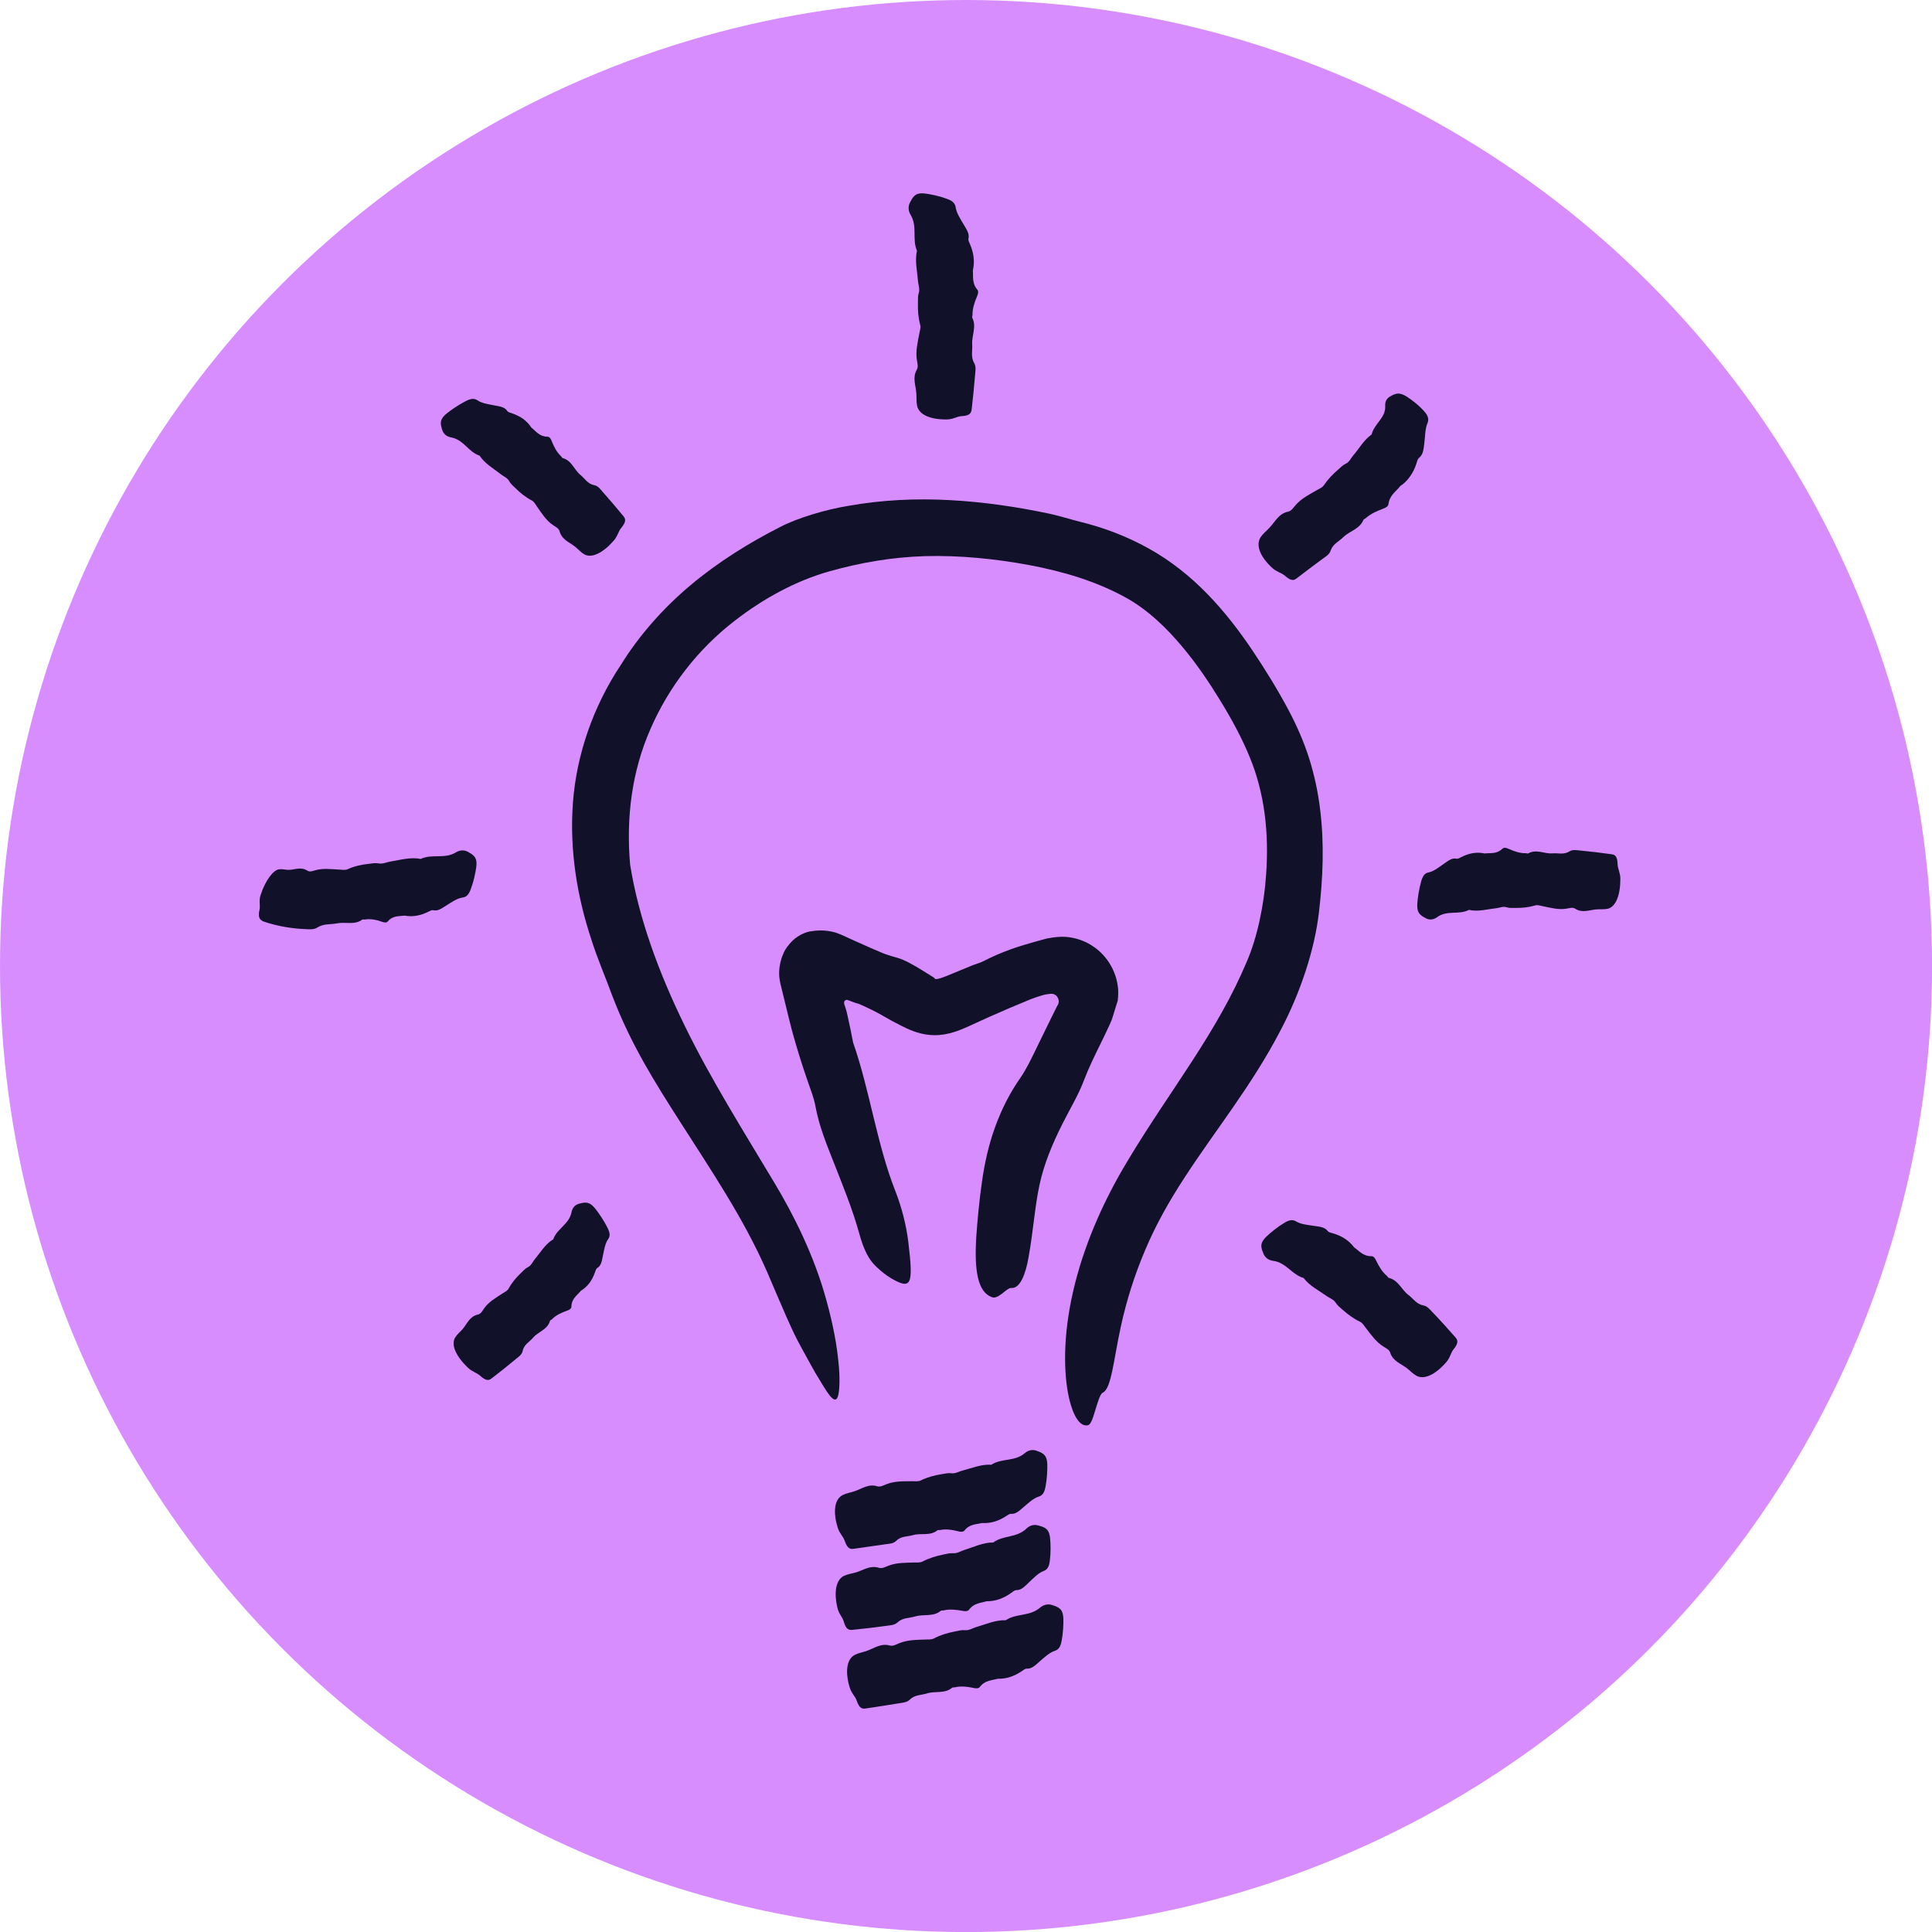
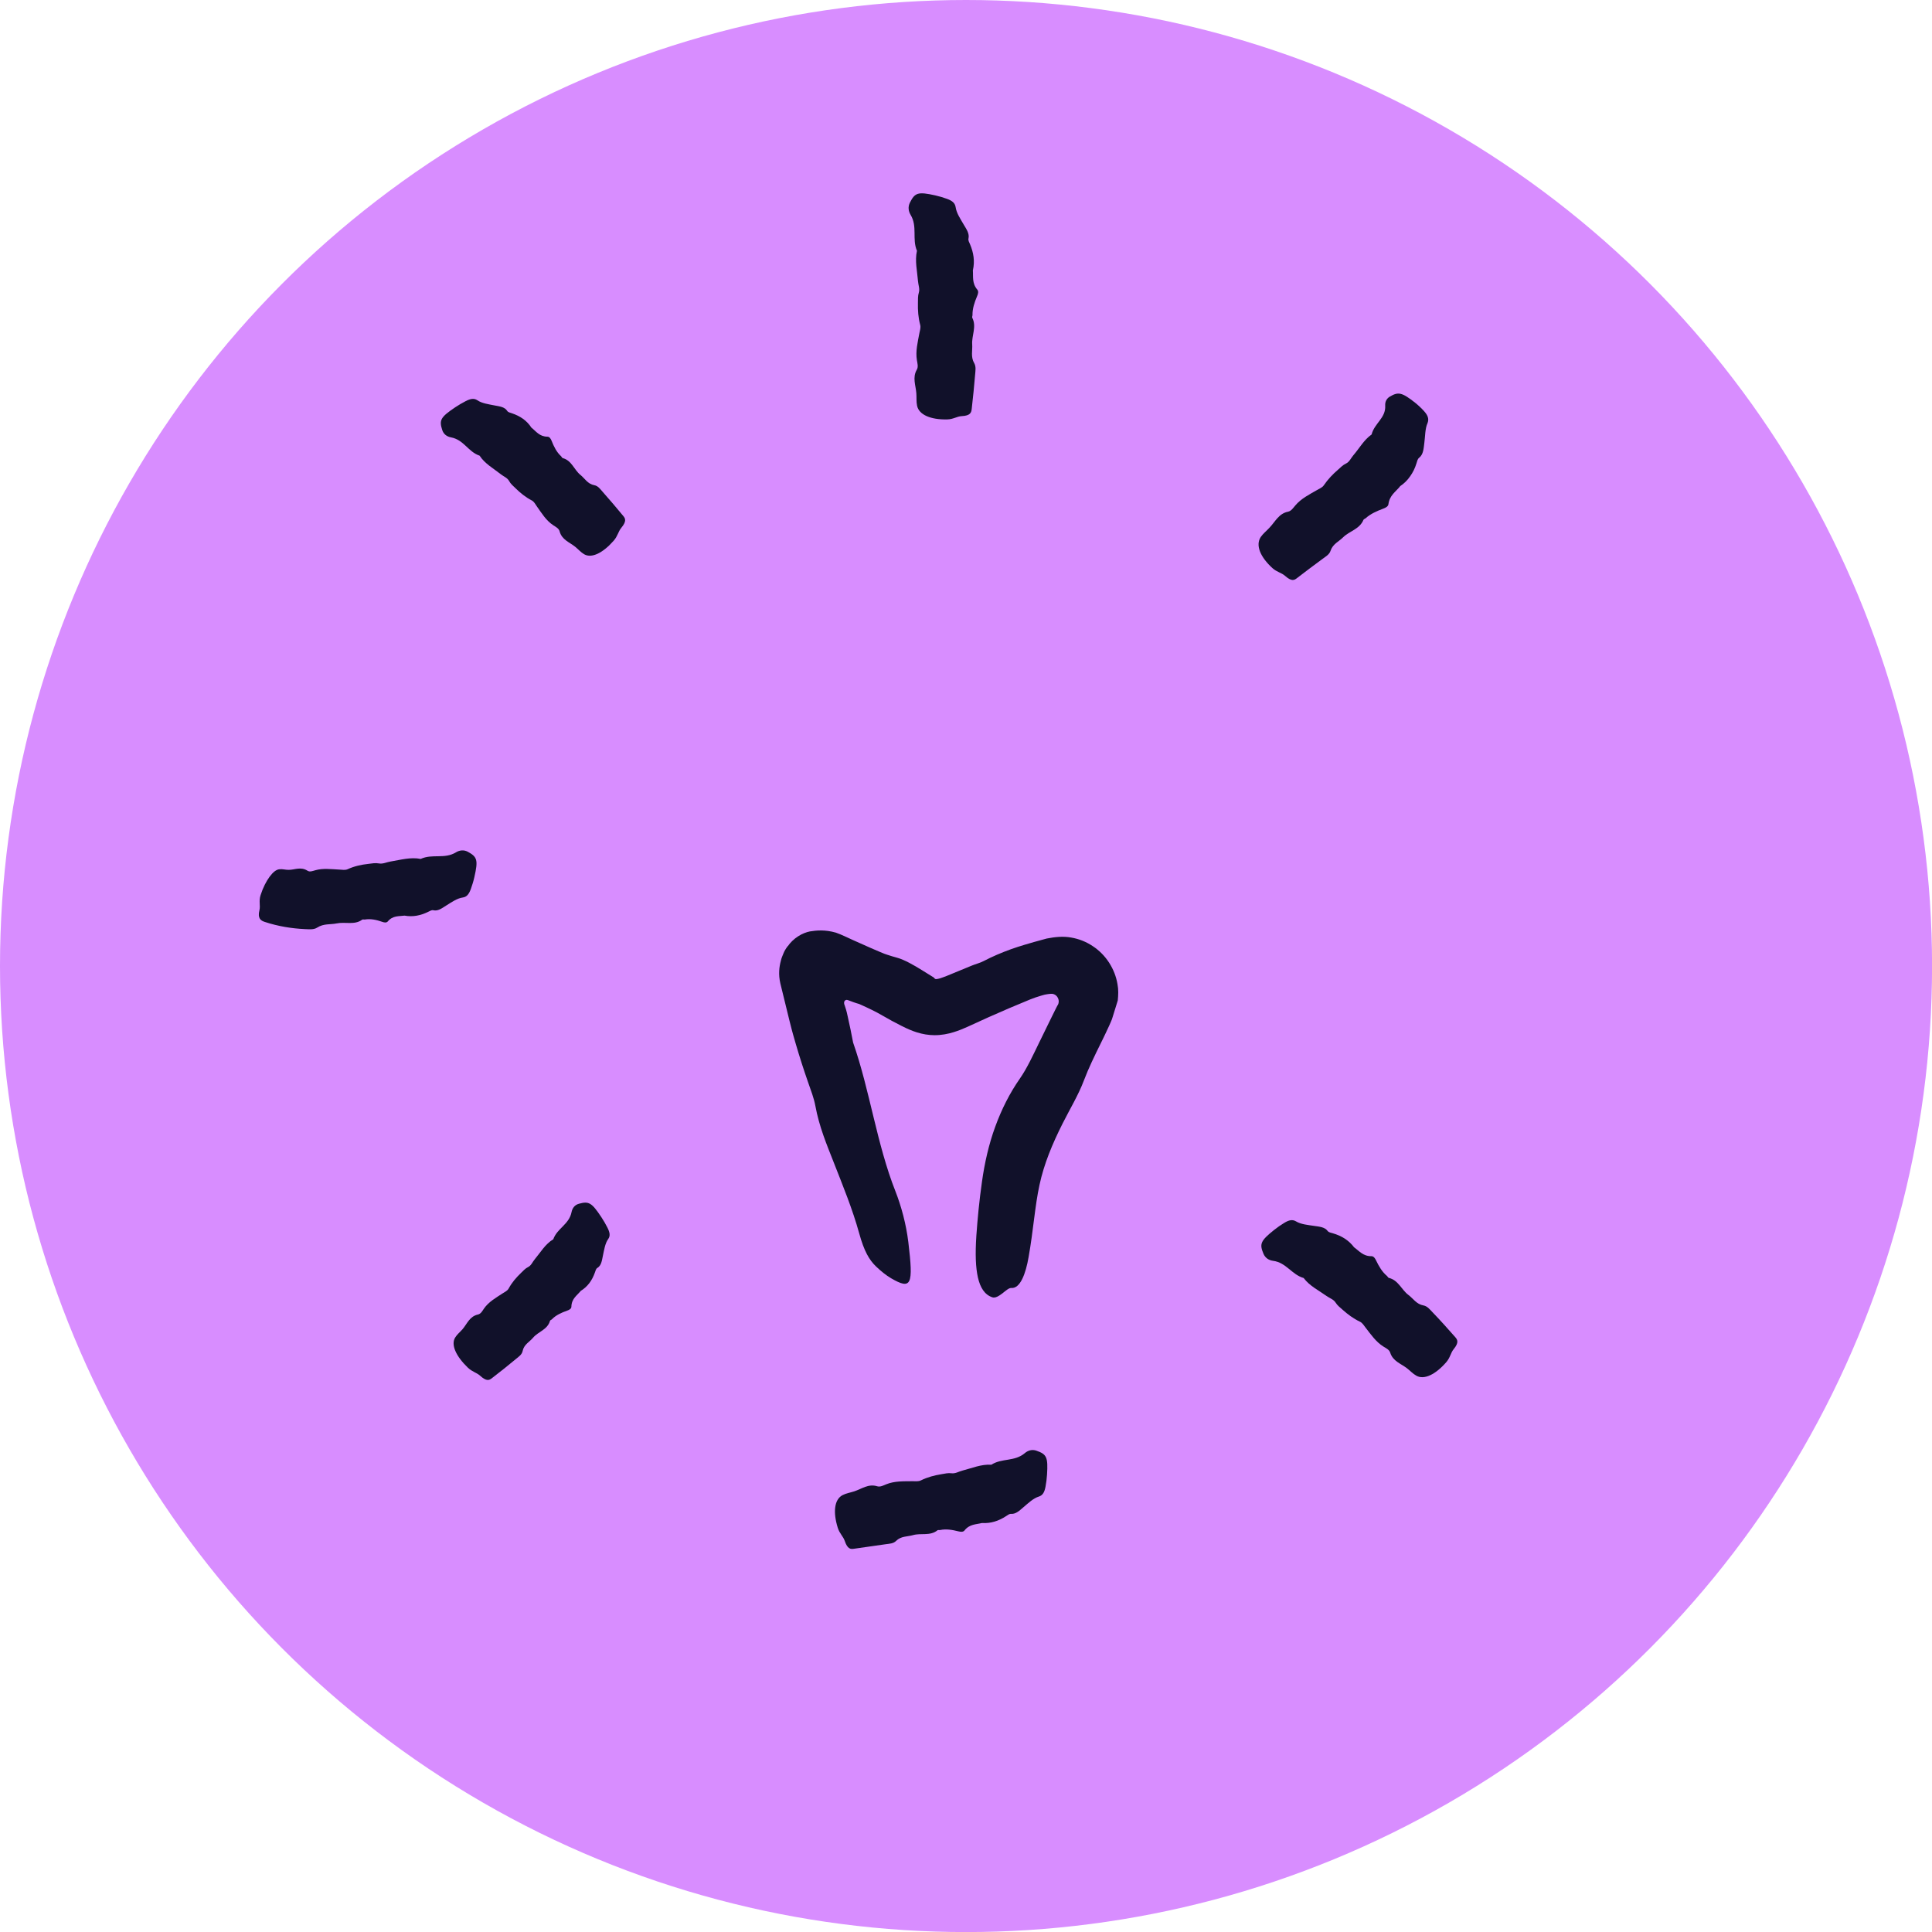
<svg xmlns="http://www.w3.org/2000/svg" id="Layer_1" viewBox="0 0 316.55 316.55">
  <circle cx="158.28" cy="158.28" r="158.28" fill="#d88dff" />
-   <path d="M101.72,108.94c3-4.83,6.92-9.29,11.46-13.09,4.53-3.8,9.57-6.93,14.73-9.55,2.77-1.43,7.39-2.82,11.04-3.41,5.51-.99,11.14-1.25,16.65-.95,5.54.3,10.94,1.08,16.45,2.25,1.64.36,3.39.92,4.88,1.29,3.83.94,7.64,2.36,11.23,4.36,3.61,1.99,6.9,4.63,9.69,7.51,2.81,2.89,5.2,6.02,7.35,9.21,2.14,3.2,4.11,6.38,5.97,9.87,1.29,2.45,2.44,5.05,3.32,7.8.87,2.76,1.47,5.58,1.81,8.41.7,5.66.46,11.3-.2,16.85-.7,6.15-3.09,13.27-6.26,19.27-4.7,9.08-10.84,16.58-15.79,24.23-2.5,3.83-4.65,7.65-6.38,11.73-1.74,4.07-3.09,8.31-4.03,12.65-1.18,5.4-1.54,10.17-2.95,10.81-.42.18-.79,1.43-1.18,2.69-.37,1.25-.73,2.51-1.24,2.64-1.29.34-2.59-1.47-3.32-5.46-.69-3.97-.76-10.18,1.23-17.92,1.76-6.9,4.82-13.71,8.51-19.82,3.48-5.84,7.25-11.22,10.69-16.54,3.46-5.34,6.52-10.54,8.9-16.21,1.75-4.03,2.83-9.37,3.16-14.16.5-6.84-.21-13.49-2.76-19.54-1.26-3.07-2.92-6.1-4.76-9.1-1.84-3.01-3.79-5.88-5.97-8.51-2.77-3.36-5.99-6.44-9.59-8.39-4.76-2.62-10.15-4.23-15.75-5.28-5.64-1.04-11.39-1.61-17.06-1.46-5.39.17-10.52,1.04-15.76,2.52-5.42,1.53-10.81,4.49-15.37,8.04-6.06,4.65-10.87,10.88-13.86,17.8-3.04,6.92-3.99,14.48-3.32,22.17,1.42,8.87,4.73,17.8,8.98,26.48,4.23,8.67,9.53,17.09,14.64,25.63,3.18,5.28,6.57,12.04,8.54,19.28,1.17,4.22,1.75,7.63,1.98,10.19.27,2.55.17,4.26,0,5.19-.37,1.88-1.34.66-3.1-2.35-.92-1.42-1.86-3.27-2.98-5.27-1.58-2.82-2.96-6.24-5.66-12.51-3.83-8.74-9.18-16.61-14.24-24.54-4.06-6.36-8.04-12.61-11.1-20.65-1.06-2.91-2.42-6.03-3.39-9.11-2.32-6.96-3.62-14.59-3.04-22.47.59-7.88,3.32-15.77,7.85-22.58Z" fill="#11112a" />
  <path d="M160.88,249.54c-.95.24-2.03.17-2.85,1.22-.22.28-.65.23-.98.15-1.02-.26-2.04-.43-3.02-.22-.15.03-.32-.05-.44.05-1.21.97-2.71.4-4.02.79-.93.26-1.94.14-2.75.94-.44.45-1.09.46-1.67.54l-5.25.75c-.54.08-1.04.05-1.49-1.28-.25-.75-.85-1.2-1.15-2.17-.79-2.54-.57-4.63.79-5.34.6-.31,1.28-.41,1.92-.62,1.22-.4,2.32-1.28,3.75-.83.51.16,1.02-.14,1.5-.33,1.36-.55,2.84-.48,4.29-.5.46,0,.96.07,1.37-.13,1.08-.54,2.22-.83,3.38-1.02.55-.09,1.08-.23,1.66-.15.61.08,1.18-.29,1.77-.44,1.57-.4,3.09-1.07,4.74-.96,1.72-1.11,3.81-.48,5.48-1.9.52-.44,1.19-.65,1.9-.4,1.68.58,1.92,1.06,1.74,3.92-.04.68-.13,1.35-.25,1.99-.17.9-.46,1.41-1.1,1.61-.9.28-1.7,1.05-2.5,1.73-.64.54-1.24,1.16-2.04,1.1-.29-.02-.57.21-.83.38-1.22.79-2.49,1.21-3.94,1.12Z" fill="#11112a" />
-   <path d="M161.68,262.35c-.97.3-2.09.29-2.91,1.39-.22.29-.66.27-1.02.2-1.08-.2-2.14-.33-3.15-.08-.15.04-.34-.03-.46.07-1.24,1.02-2.82.5-4.2.92-.97.29-2.03.17-2.89.98-.48.45-1.16.46-1.77.55-1.85.26-3.71.47-5.56.66-.58.06-1.1.01-1.47-1.34-.21-.77-.8-1.24-1.03-2.22-.62-2.58-.27-4.67,1.1-5.3.61-.28,1.29-.36,1.93-.55,1.23-.37,2.34-1.21,3.76-.75.51.16,1.02-.13,1.5-.32,1.36-.55,2.84-.5,4.3-.55.47-.01.97.05,1.37-.17,1.08-.56,2.21-.9,3.37-1.13.55-.11,1.08-.27,1.67-.22.62.05,1.18-.35,1.77-.53,1.56-.48,3.06-1.24,4.74-1.23,1.67-1.22,3.84-.73,5.44-2.27.5-.48,1.16-.73,1.91-.53,1.75.45,2.03.91,2.05,3.79,0,.69-.04,1.36-.12,2-.11.91-.37,1.44-1.01,1.68-.9.34-1.67,1.17-2.45,1.9-.62.59-1.19,1.25-2.03,1.24-.3,0-.57.25-.83.44-1.2.87-2.5,1.38-4.01,1.38Z" fill="#11112a" />
-   <path d="M163.43,275.07c-.96.27-2.06.24-2.88,1.32-.22.29-.65.26-1,.18-1.06-.22-2.1-.35-3.1-.11-.15.04-.33-.03-.45.07-1.22,1.02-2.77.5-4.12.93-.95.3-1.99.2-2.82,1.02-.45.46-1.12.49-1.72.59-1.81.3-3.63.58-5.45.85-.57.09-1.08.06-1.52-1.27-.25-.75-.86-1.19-1.15-2.17-.77-2.54-.52-4.64.84-5.34.61-.31,1.29-.42,1.93-.64,1.23-.42,2.33-1.31,3.79-.89.52.15,1.03-.16,1.51-.36,1.37-.58,2.87-.56,4.34-.62.47-.02.98.04,1.39-.18,1.09-.57,2.24-.91,3.42-1.14.56-.11,1.09-.27,1.7-.21.62.06,1.2-.33,1.8-.51,1.59-.46,3.14-1.18,4.84-1.12,1.75-1.17,3.91-.59,5.62-2.06.53-.45,1.22-.67,1.97-.44,1.75.55,1.99,1.03,1.82,3.9-.04.68-.13,1.36-.25,1.99-.17.9-.46,1.42-1.11,1.62-.91.3-1.72,1.08-2.52,1.77-.64.56-1.23,1.19-2.05,1.15-.3-.02-.57.23-.84.41-1.22.82-2.5,1.29-3.98,1.25Z" fill="#11112a" />
  <path d="M129.08,155.03c.4-.59,1.01-1.19,1.69-1.62.67-.44,1.4-.7,1.93-.8,1.07-.17,2.44-.32,4.26.2.92.32,1.89.81,2.85,1.24l2.92,1.3,1.49.64.71.29.41.14c.54.18,1.09.35,1.65.5,1.19.32,2.8,1.25,4.04,2.02l1.66,1.03c.17.11.36.21.36.24.02.04.05.07.08.11.03.03.07.06.12.08.03.02.09.04.27.01.32-.04.82-.2,1.43-.44,1.41-.58,2.82-1.16,4.25-1.75.65-.27,1.4-.45,1.96-.75,1.44-.75,2.92-1.38,4.44-1.93.76-.27,1.52-.52,2.3-.75l1.54-.45,2.04-.56c1.41-.28,2.75-.4,4-.17,1.27.21,2.49.69,3.56,1.41,2.16,1.41,3.65,3.75,4.06,6.26.17.88.13,1.77.04,2.65l-.85,2.74c-.12.46-.36.92-.55,1.37l-.59,1.26c-.24.54-.51,1.04-.76,1.57-1.02,2.07-2.02,4.1-2.81,6.19-.87,2.32-2.33,4.74-3.46,6.99-1.71,3.39-3.08,6.7-3.8,10.08-.76,3.48-1.01,7.49-1.79,11.84-.46,2.71-1.38,5.18-2.82,5.06-.41-.03-.93.46-1.48.89-.57.43-1.15.8-1.64.64-1.28-.43-1.98-1.6-2.36-3.23-.37-1.65-.46-3.79-.26-6.84.19-2.72.47-5.71.92-8.86.42-3.03,1.13-6.18,2.17-9.01,1.04-2.86,2.38-5.52,4.05-7.91,1.19-1.71,2.21-3.95,3.17-5.92,1.27-2.58,3.07-6.32,3.03-6.11.2-.35.22-.83,0-1.21-.19-.39-.63-.67-1.08-.64-.17,0-.34.03-.52.05-.11.01-.23.03-.37.06l-.2.04-.47.13c-.66.19-1.31.41-1.92.66-2.29.94-4.56,1.9-6.81,2.91-1.14.52-2.28,1.04-3.42,1.56-.65.29-1.39.61-2.28.88-.84.27-2.05.51-3.15.49-.23,0-.46-.02-.69-.03-.5-.04-.99-.12-1.48-.24-.24-.06-.49-.13-.72-.2-.21-.07-.42-.14-.61-.21-.78-.29-1.41-.61-1.95-.88-1.03-.52-2.04-1.06-3.06-1.66-1.11-.65-2.32-1.22-3.56-1.78l-.23-.1-.08-.03-.14-.04-.27-.08c-.18-.05-.34-.11-.5-.17-.25-.1-.49-.19-.72-.27-.11-.03-.22-.09-.33-.1-.11,0-.24.05-.32.14-.2.2-.14.53-.03.77l.23.72.12.45.15.67c.32,1.41.61,2.82.88,4.25,2.75,7.87,3.86,16.57,6.93,24.36.95,2.42,1.76,5.37,2.12,8.36.84,7,.52,7.85-2.84,5.89-.8-.47-1.63-1.14-2.44-1.91-1.15-1.1-1.98-2.56-2.77-5.43-1.1-3.99-2.68-7.81-4.15-11.57-1.18-3.01-2.4-5.87-3.04-9.35-.23-1.25-.74-2.56-1.17-3.79-.72-2.07-1.4-4.16-2.02-6.29l-.46-1.6-.22-.81-.35-1.37c-.5-2.04-1-4.1-1.51-6.17-.35-1.5-.18-2.74.07-3.68.11-.52.29-.87.45-1.28.15-.37.36-.73.7-1.18Z" fill="#11112a" />
  <path d="M159.4,44.28c.08,1.03-.17,2.13.73,3.18.24.28.12.71-.03,1.05-.43,1.02-.78,2.04-.76,3.1,0,.16-.1.33-.03.47.73,1.45-.12,2.9-.02,4.35.07,1.02-.27,2.04.33,3.07.33.57.2,1.25.15,1.87-.15,1.88-.35,3.77-.56,5.65-.07.59-.23,1.09-1.63,1.16-.79.04-1.38.52-2.39.54-2.66.06-4.62-.74-4.93-2.24-.14-.67-.07-1.36-.12-2.03-.09-1.3-.68-2.58.08-3.89.27-.47.09-1.04.01-1.55-.24-1.47.13-2.92.4-4.38.09-.46.26-.95.14-1.4-.32-1.19-.4-2.38-.37-3.59.01-.57-.03-1.13.15-1.71.18-.6-.09-1.24-.14-1.87-.13-1.66-.54-3.31-.17-4.97-.83-1.93.12-3.96-1.04-5.89-.36-.6-.46-1.31-.11-2.01.82-1.63,1.33-1.8,4.14-1.18.67.15,1.32.35,1.93.57.86.31,1.32.69,1.42,1.38.14.96.78,1.91,1.33,2.85.44.75.96,1.46.77,2.28-.07.3.12.62.25.92.59,1.38.81,2.78.48,4.26Z" fill="#11112a" />
  <path d="M229.38,79.71c-.71.86-1.71,1.47-1.89,2.89-.05.39-.47.6-.83.73-1.08.41-2.09.85-2.89,1.57-.12.11-.32.14-.38.29-.63,1.52-2.3,1.83-3.31,2.83-.72.72-1.7,1.1-2.07,2.21-.19.61-.77.94-1.26,1.3-1.45,1.08-2.89,2.13-4.27,3.21-.43.34-.87.55-1.92-.38-.59-.53-1.34-.61-2.09-1.29-1.96-1.79-2.8-3.73-1.9-5.09.41-.59.98-1.02,1.45-1.54.92-.97,1.52-2.31,3.02-2.6.53-.11.85-.63,1.19-1.02.97-1.15,2.3-1.8,3.56-2.53.4-.23.87-.41,1.12-.79.68-1,1.48-1.82,2.35-2.57.41-.36.77-.75,1.29-.99.54-.25.79-.87,1.17-1.32,1.02-1.18,1.75-2.55,3.01-3.43.46-1.84,2.34-2.69,2.23-4.72-.04-.62.2-1.15.76-1.49,1.35-.78,1.92-.76,4.16,1.02.53.43,1.02.89,1.45,1.37.61.68.83,1.25.57,1.94-.42.91-.38,2.14-.53,3.26-.12.89-.14,1.88-.86,2.44-.26.21-.33.6-.44.94-.24.79-.59,1.48-1.04,2.11-.44.64-1,1.19-1.67,1.63Z" fill="#11112a" />
-   <path d="M243.3,139.83c.94-.1,1.94.13,2.88-.78.25-.25.65-.13.96.01.94.42,1.87.76,2.83.73.14,0,.3.1.43.03,1.32-.74,2.64.1,3.96,0,.93-.08,1.86.27,2.8-.33.52-.33,1.14-.19,1.71-.14,1.72.16,3.43.37,5.14.61.53.07.99.24,1.03,1.64.02.79.45,1.39.45,2.4,0,2.66-.75,4.61-2.09,4.9-.6.13-1.21.05-1.82.1-1.16.08-2.31.65-3.48-.11-.42-.27-.93-.1-1.39-.02-1.32.24-2.62-.13-3.92-.39-.42-.08-.85-.25-1.25-.13-1.07.32-2.13.42-3.21.41-.51,0-1.01.05-1.53-.12-.54-.17-1.11.11-1.67.17-1.48.16-2.95.61-4.45.27-1.7.88-3.55-.02-5.24,1.21-.52.38-1.15.5-1.79.18-1.49-.76-1.67-1.27-1.23-4.1.11-.67.26-1.33.43-1.95.25-.87.57-1.35,1.19-1.47.87-.17,1.7-.84,2.53-1.42.66-.46,1.29-1,2.05-.84.27.06.56-.14.83-.27,1.24-.63,2.51-.88,3.87-.57Z" fill="#11112a" />
  <path d="M221.87,204.37c.82.59,1.48,1.47,2.83,1.45.37,0,.61.36.76.69.47.98,1,1.89,1.79,2.55.12.1.17.29.32.32,1.55.38,2.06,1.94,3.19,2.79.8.6,1.32,1.52,2.47,1.72.64.12,1.04.66,1.47,1.1,1.28,1.33,2.51,2.7,3.73,4.09.38.43.64.88-.25,1.97-.5.61-.55,1.36-1.21,2.13-1.74,2.01-3.63,2.95-4.91,2.22-.58-.32-1.02-.82-1.54-1.22-.99-.76-2.3-1.15-2.74-2.55-.16-.5-.68-.73-1.11-1-1.22-.76-2.03-1.95-2.91-3.08-.28-.36-.52-.79-.93-.99-1.08-.51-2-1.2-2.86-1.97-.41-.37-.84-.68-1.15-1.18-.32-.51-.97-.71-1.46-1.06-1.3-.93-2.78-1.64-3.76-2.95-1.96-.56-2.85-2.54-5.02-2.82-.67-.09-1.26-.45-1.56-1.14-.69-1.63-.5-2.13,1.74-3.92.54-.43,1.09-.81,1.65-1.15.78-.48,1.36-.6,1.94-.25.81.49,1.93.58,2.98.74.84.13,1.71.17,2.2.83.18.24.54.29.85.38,1.41.41,2.6,1.12,3.49,2.31Z" fill="#11112a" />
  <path d="M87.08,70.07c.74.59,1.31,1.47,2.62,1.48.35,0,.56.37.68.68.38.96.82,1.85,1.54,2.51.11.1.15.28.29.32,1.47.39,1.85,1.92,2.89,2.75.73.59,1.18,1.49,2.28,1.69.61.11.97.64,1.35,1.07,1.16,1.3,2.28,2.63,3.39,3.97.35.42.57.86-.32,1.94-.51.61-.58,1.35-1.25,2.11-1.75,2-3.61,2.94-4.84,2.22-.55-.32-.96-.81-1.45-1.21-.94-.76-2.2-1.15-2.57-2.54-.13-.49-.63-.73-1.04-1-1.16-.76-1.88-1.95-2.68-3.08-.25-.36-.46-.79-.85-.99-1.02-.53-1.88-1.23-2.67-2.01-.38-.37-.78-.69-1.05-1.19-.28-.51-.9-.73-1.35-1.09-1.21-.96-2.6-1.71-3.47-3.04-1.88-.63-2.58-2.61-4.69-3-.65-.12-1.21-.51-1.43-1.2-.53-1.63-.28-2.1,2.1-3.71.57-.38,1.15-.72,1.73-1.02.81-.42,1.39-.51,1.92-.15.74.51,1.82.65,2.83.85.81.16,1.64.23,2.06.89.15.24.5.3.79.4,1.33.45,2.42,1.17,3.18,2.35Z" fill="#11112a" />
  <path d="M66.29,150.02c-.91.13-1.93-.04-2.75.95-.22.26-.61.18-.91.07-.93-.33-1.89-.54-2.86-.38-.15.02-.32-.06-.44.03-1.24.92-2.76.31-4.19.61-1.03.21-2.1,0-3.15.67-.58.39-1.35.28-2.04.26-2.12-.1-4.36-.45-6.54-1.17-.68-.21-1.24-.58-.9-1.93.18-.77-.13-1.48.18-2.45.4-1.26.95-2.31,1.49-3.04.54-.73,1.08-1.18,1.63-1.22.5-.05.98.11,1.5.1.99,0,1.96-.56,3.07.14.39.26.88.03,1.31-.08,1.23-.35,2.56-.17,3.94-.1.44.02.92.12,1.32-.06,1.07-.49,2.21-.75,3.42-.88.57-.07,1.13-.18,1.73-.07.62.12,1.25-.21,1.87-.31,1.65-.27,3.3-.76,4.96-.43,1.91-.88,3.91.07,5.78-1.08.58-.35,1.28-.45,1.94-.09,1.55.84,1.71,1.36,1.07,4.16-.15.67-.35,1.31-.57,1.92-.31.86-.67,1.32-1.33,1.41-.92.13-1.82.76-2.7,1.31-.7.44-1.36.96-2.12.78-.28-.07-.57.13-.85.26-1.26.61-2.51.87-3.86.62Z" fill="#11112a" />
  <path d="M95.12,211.56c-.6.71-1.47,1.23-1.5,2.53,0,.35-.37.54-.69.65-.95.34-1.85.74-2.5,1.42-.1.1-.28.13-.32.27-.41,1.44-1.93,1.75-2.77,2.75-.59.7-1.49,1.1-1.71,2.18-.12.6-.65.93-1.08,1.29-1.3,1.09-2.63,2.14-3.98,3.18-.42.32-.85.53-1.89-.41-.59-.54-1.31-.64-2.04-1.35-1.91-1.84-2.79-3.73-2.07-4.91.32-.53.81-.91,1.21-1.37.76-.89,1.16-2.11,2.53-2.41.49-.11.72-.59.99-.98.77-1.1,1.94-1.76,3.06-2.49.36-.23.78-.42.98-.79.53-.98,1.23-1.79,2.01-2.54.37-.35.69-.74,1.18-.98.51-.25.73-.85,1.09-1.28.96-1.14,1.71-2.48,3.03-3.27.64-1.81,2.6-2.42,3-4.47.13-.63.51-1.16,1.2-1.35,1.62-.45,2.09-.2,3.67,2.18.38.57.71,1.15,1,1.72.41.81.5,1.37.13,1.88-.51.71-.66,1.76-.87,2.74-.16.78-.25,1.6-.9,1.99-.24.14-.31.48-.41.76-.46,1.3-1.19,2.33-2.37,3.04Z" fill="#11112a" />
</svg>